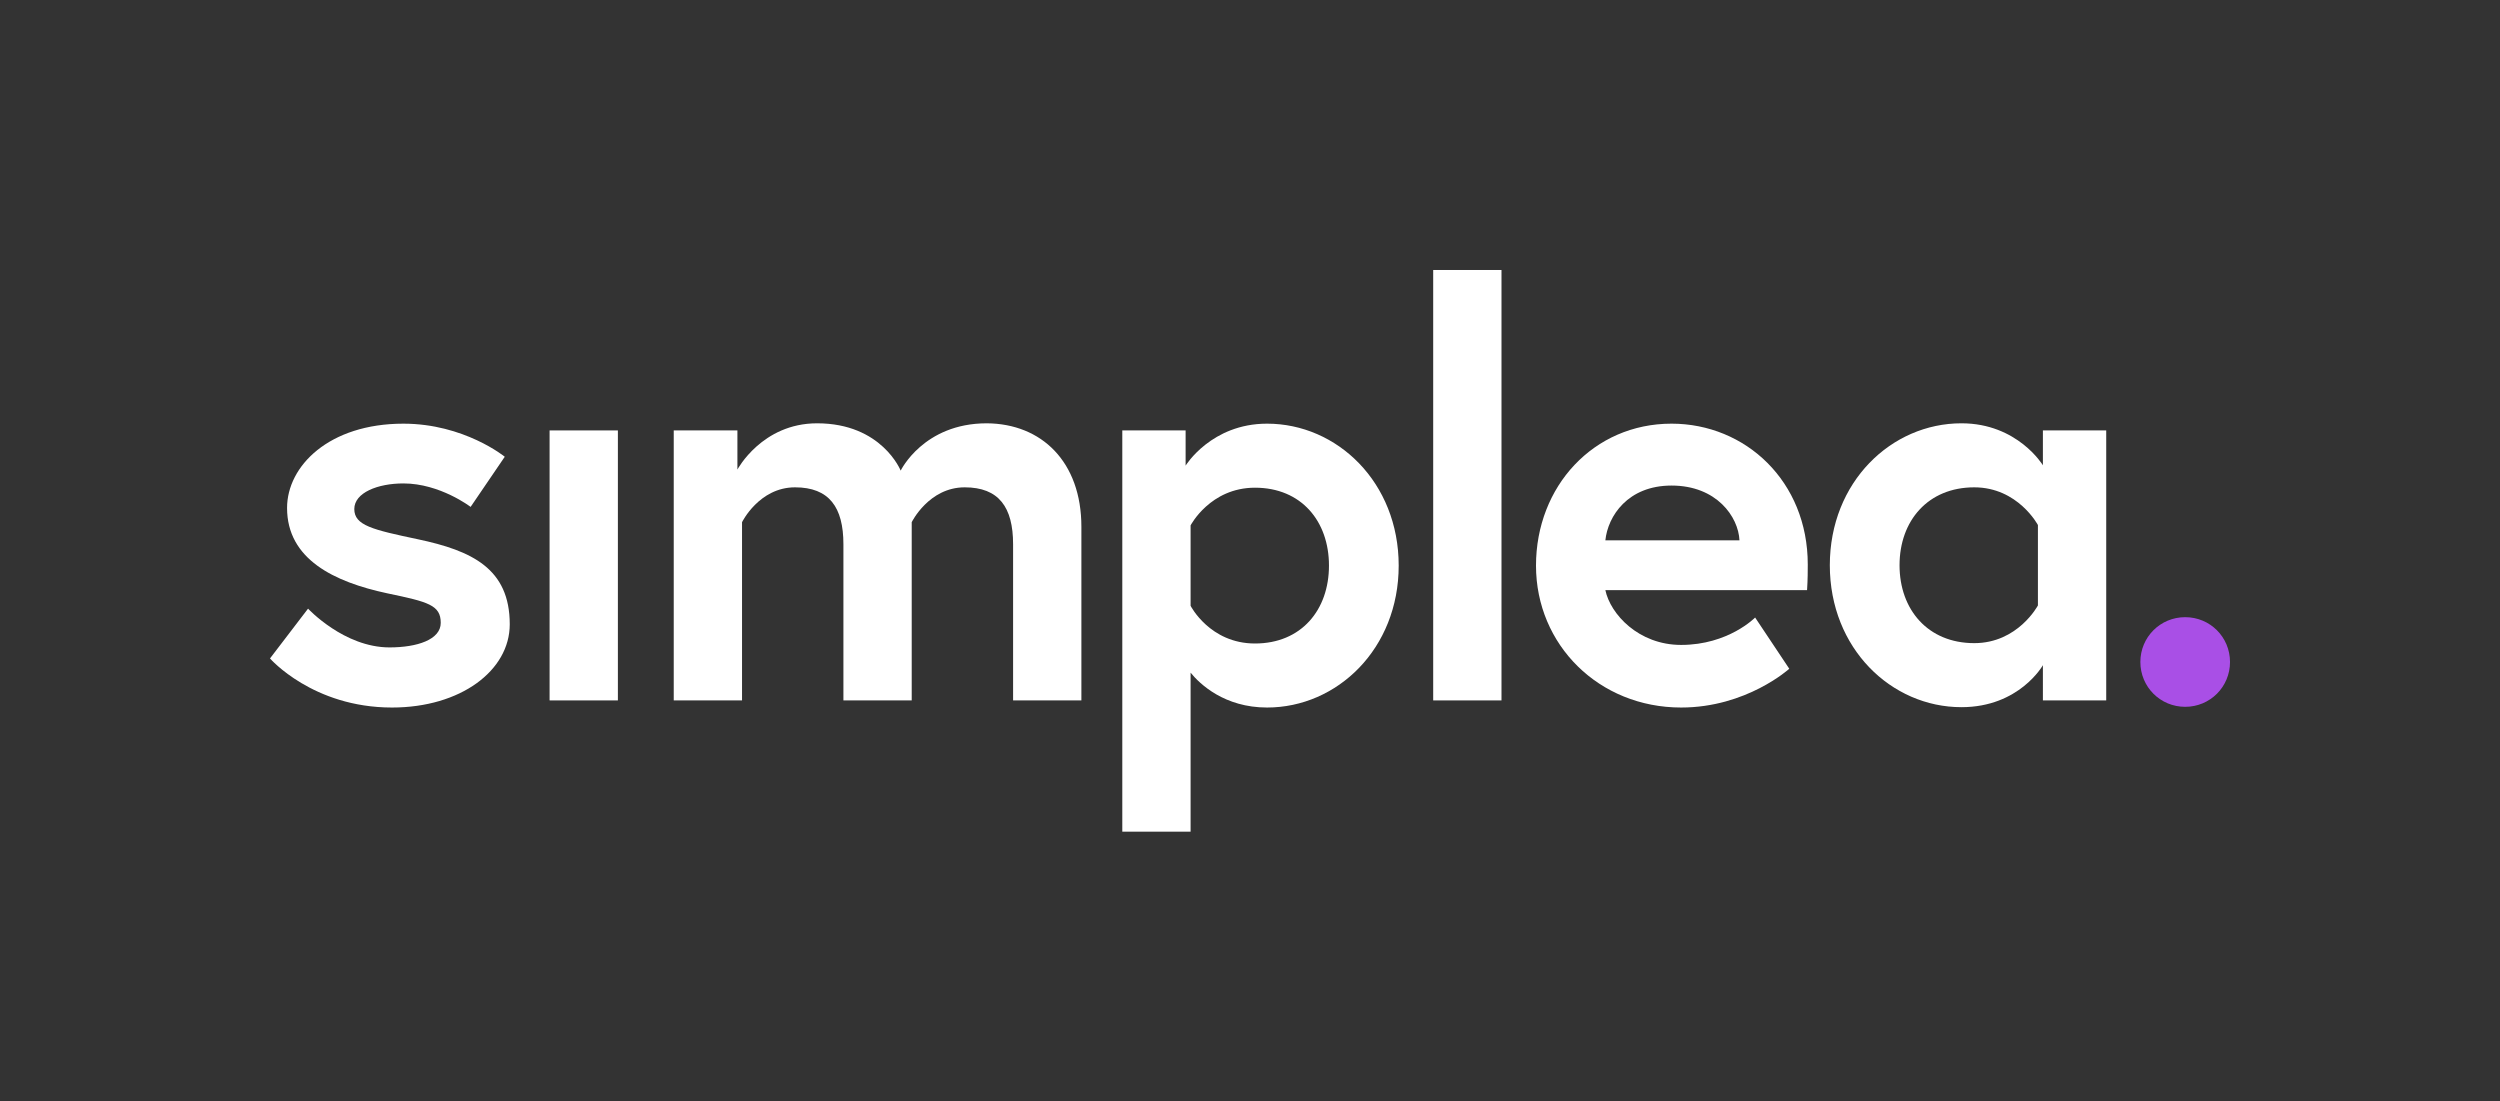
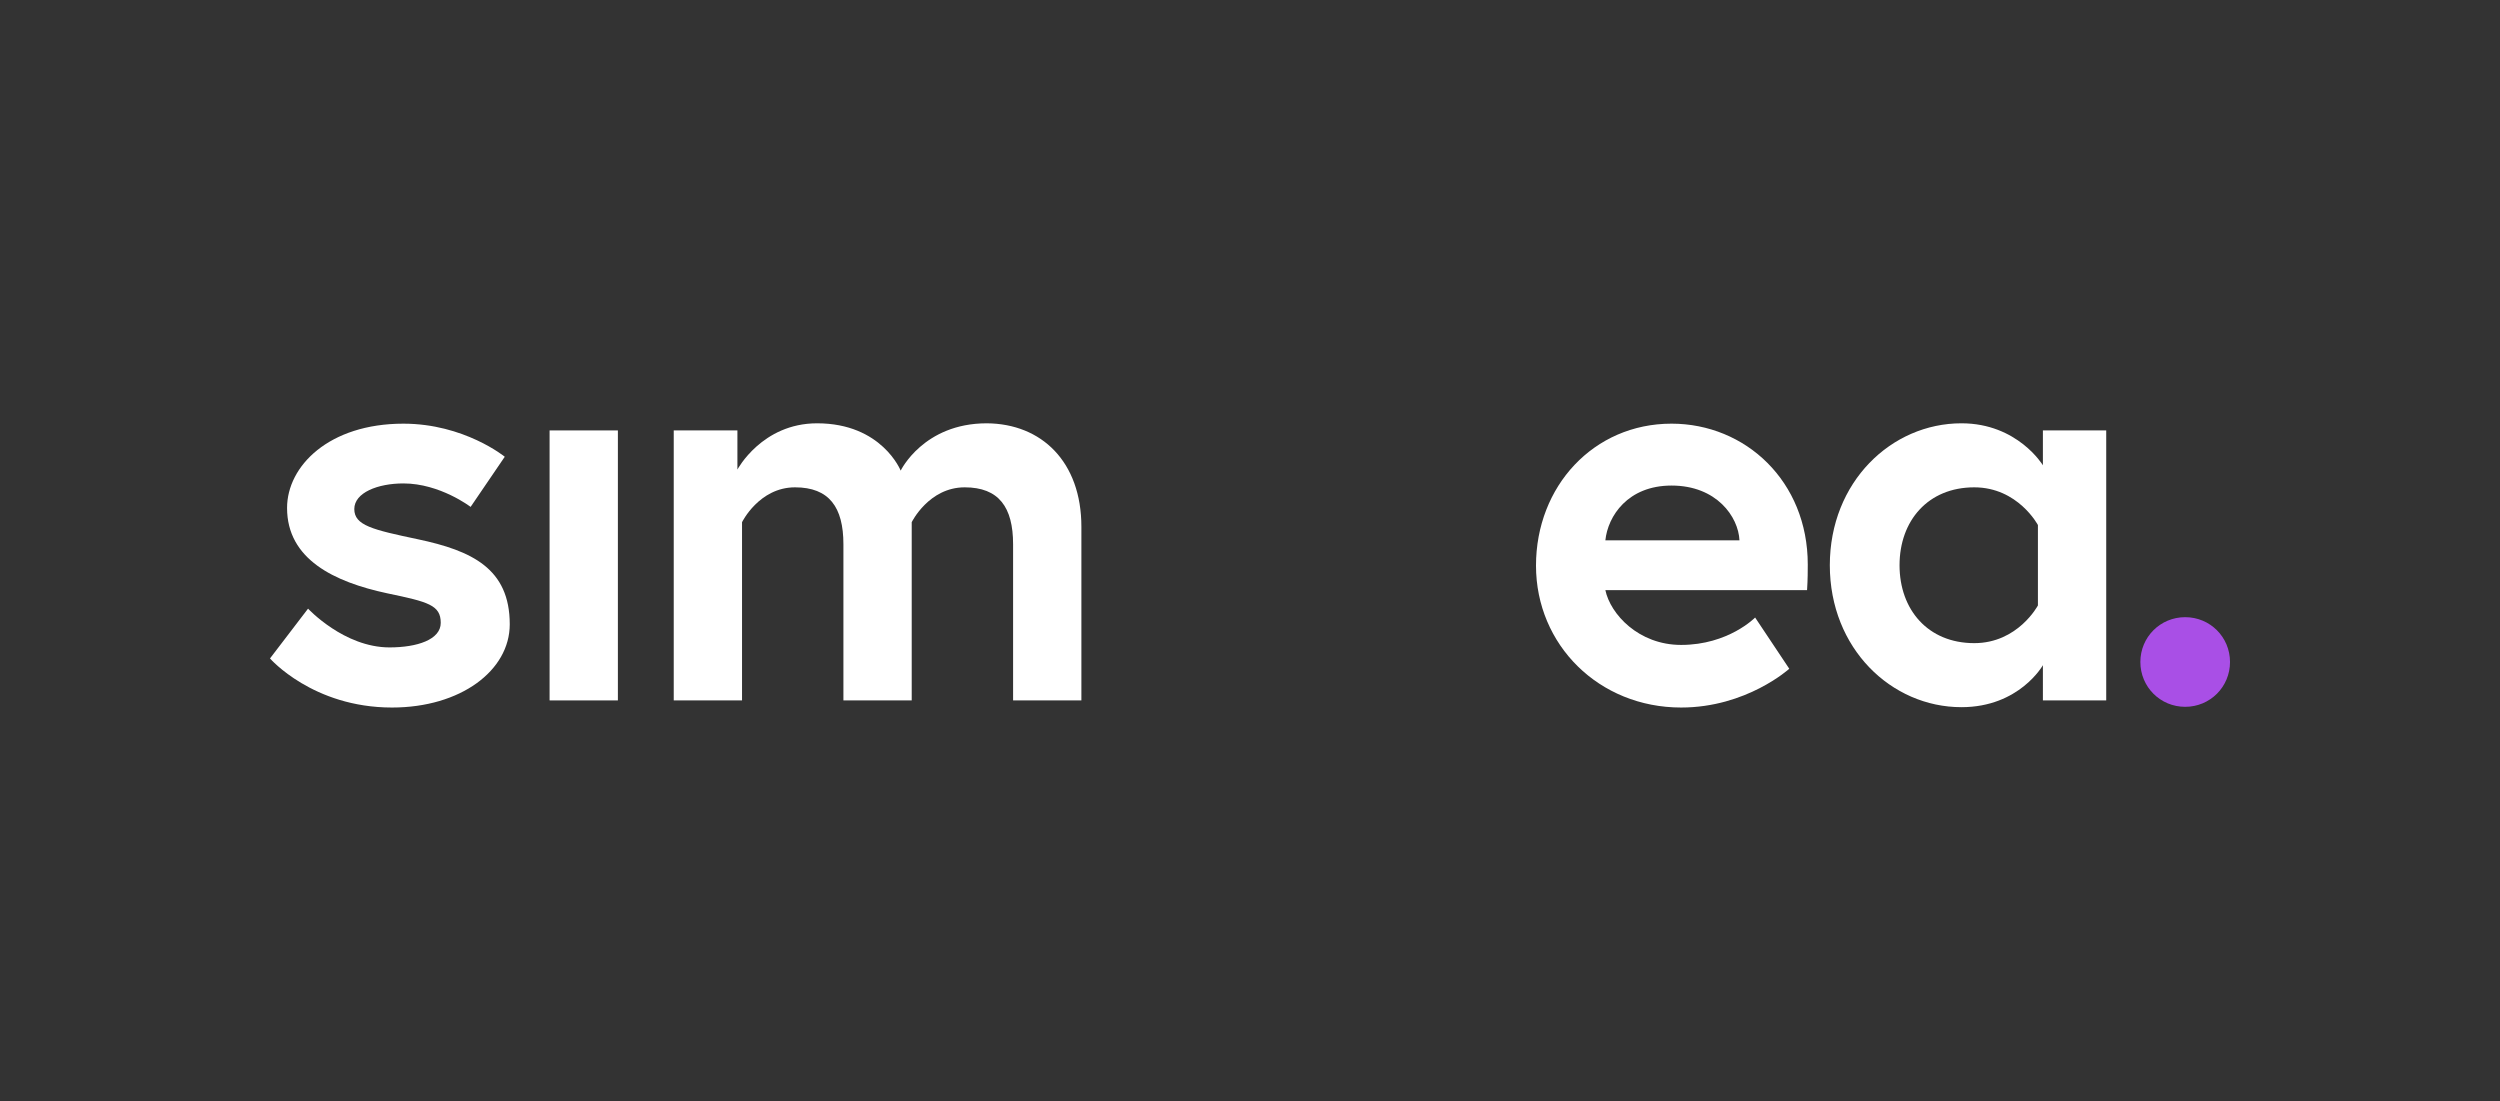
<svg xmlns="http://www.w3.org/2000/svg" version="1.1" id="Layer_1" x="0px" y="0px" viewBox="0 0 702.8 309.6" style="enable-background:new 0 0 702.8 309.6;" xml:space="preserve">
  <rect x="0" y="0" width="702.8" height="309.6" fill="#333333" stroke="none" />
  <style type="text/css">
	.st0{fill:#FFFFFF;}
	.st1{fill:#A94FE6;}
</style>
  <g>
    <path class="st0" d="M86.6,171.1c0,0,10.1,10.9,22.9,10.9c7.8,0,14.4-2.2,14.4-6.9c0-5-3.5-5.9-15-8.3c-15-3.2-28.2-9.6-28.2-24   c0-11.8,11.8-23.7,32.7-23.7c17.1,0,28.5,9.3,28.5,9.3l-9.6,14.1c0,0-8.6-6.6-18.9-6.6c-7.2,0-13.8,2.6-13.8,7.2   c0,4.6,5.1,5.8,17.9,8.5c15.1,3.2,25.8,8.2,25.8,23.9c0,13-13.8,23.4-33.1,23.4c-22.3,0-34.3-13.8-34.3-13.8L86.6,171.1z" />
  </g>
  <rect x="154.5" y="121" class="st0" width="19.2" height="75.9" />
  <g>
    <path class="st0" d="M304,148.1v48.8h-19.2v-43.9c0-10.4-4-16-13.6-16c-10.1,0-14.9,9.8-14.9,9.8v50.1h-19.2v-43.9   c0-10.4-4-16-13.6-16c-10.1,0-14.9,9.8-14.9,9.8v50.1h-19.2V121h17.9v11c0,0,6.9-13,22.4-13c18.2,0,23.5,13.3,23.5,13.3   s6.4-13.3,24.2-13.3C292.8,119.1,304,129.8,304,148.1" />
-     <path class="st0" d="M334.7,170.3c0,0,5.4,10.6,18.1,10.6c13,0,20.8-9.4,20.8-21.9c0-12.5-7.8-21.9-20.8-21.9   c-12.6,0-18.1,10.6-18.1,10.6V170.3z M333.3,121v9.9c0,0,7.2-11.8,22.9-11.8c19.7,0,37,16.5,37,39.9c0,23.4-17.3,39.9-37,39.9   c-12,0-18.9-6.6-21.5-9.8v44.7h-19.2V121H333.3z" />
  </g>
-   <rect x="402.9" y="75.9" class="st0" width="19.2" height="121" />
  <g>
    <path class="st0" d="M489,151.9c-0.3-6.6-6.4-15.4-19.1-15.4c-12.3,0-17.9,8.6-18.6,15.4H489z M508.2,158.7c0,1.4,0,4.3-0.2,7.2   h-56.7c1.4,6.7,9.3,15.4,21.3,15.4c13.3,0,20.8-7.7,20.8-7.7l9.6,14.4c0,0-12,10.9-30.4,10.9c-23.1,0-40.8-17.6-40.8-39.9   c0-22.3,16.2-39.9,38.1-39.9C490.7,119.1,508.2,135.3,508.2,158.7" />
    <path class="st0" d="M572.9,147.6c0,0-5.6-10.6-17.9-10.6c-13,0-21,9.4-21,21.9c0,12.5,8,21.9,21,21.9c12.3,0,17.9-10.6,17.9-10.6   V147.6z M592.1,121v75.9h-17.8V187c0,0-6.6,11.8-22.9,11.8c-19.7,0-37-16.5-37-39.9c0-23.4,17.3-39.9,37-39.9   c15.8,0,22.9,11.8,22.9,11.8V121H592.1z" />
  </g>
  <path class="st1" d="M614.3,173.5c7,0,12.6,5.6,12.6,12.6s-5.6,12.6-12.6,12.6c-7,0-12.6-5.6-12.6-12.6S607.3,173.5,614.3,173.5" />
</svg>